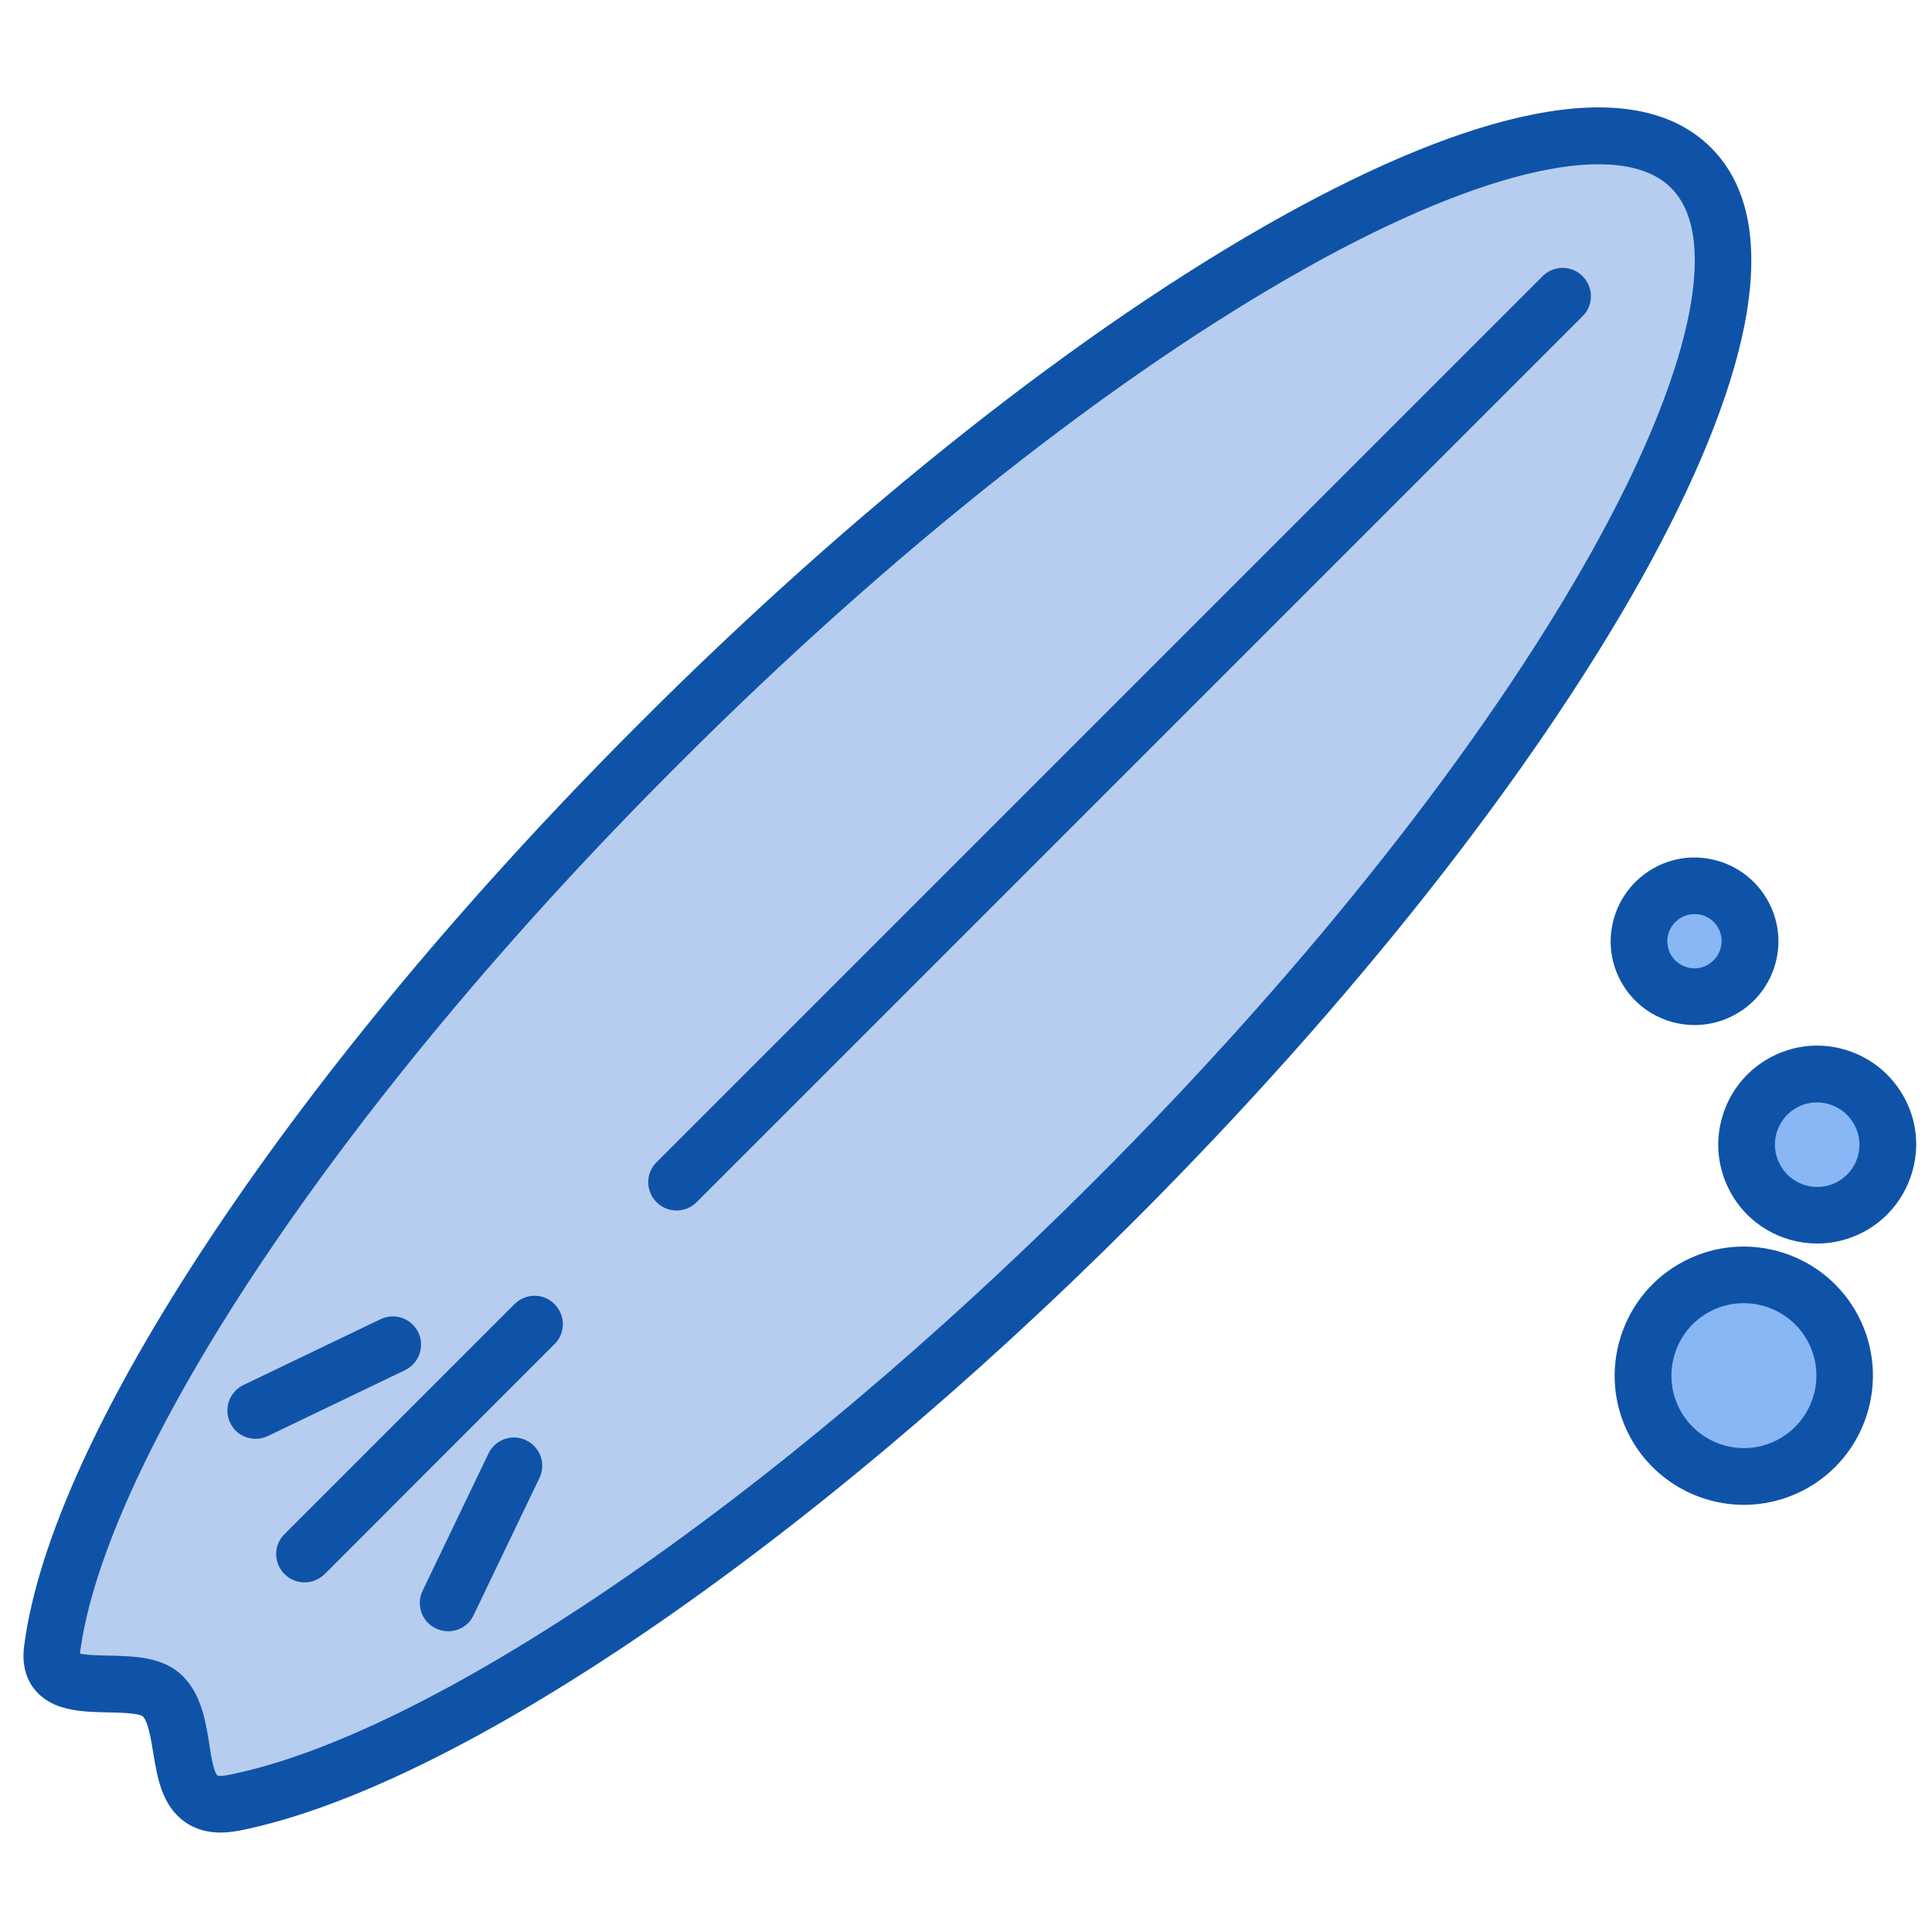
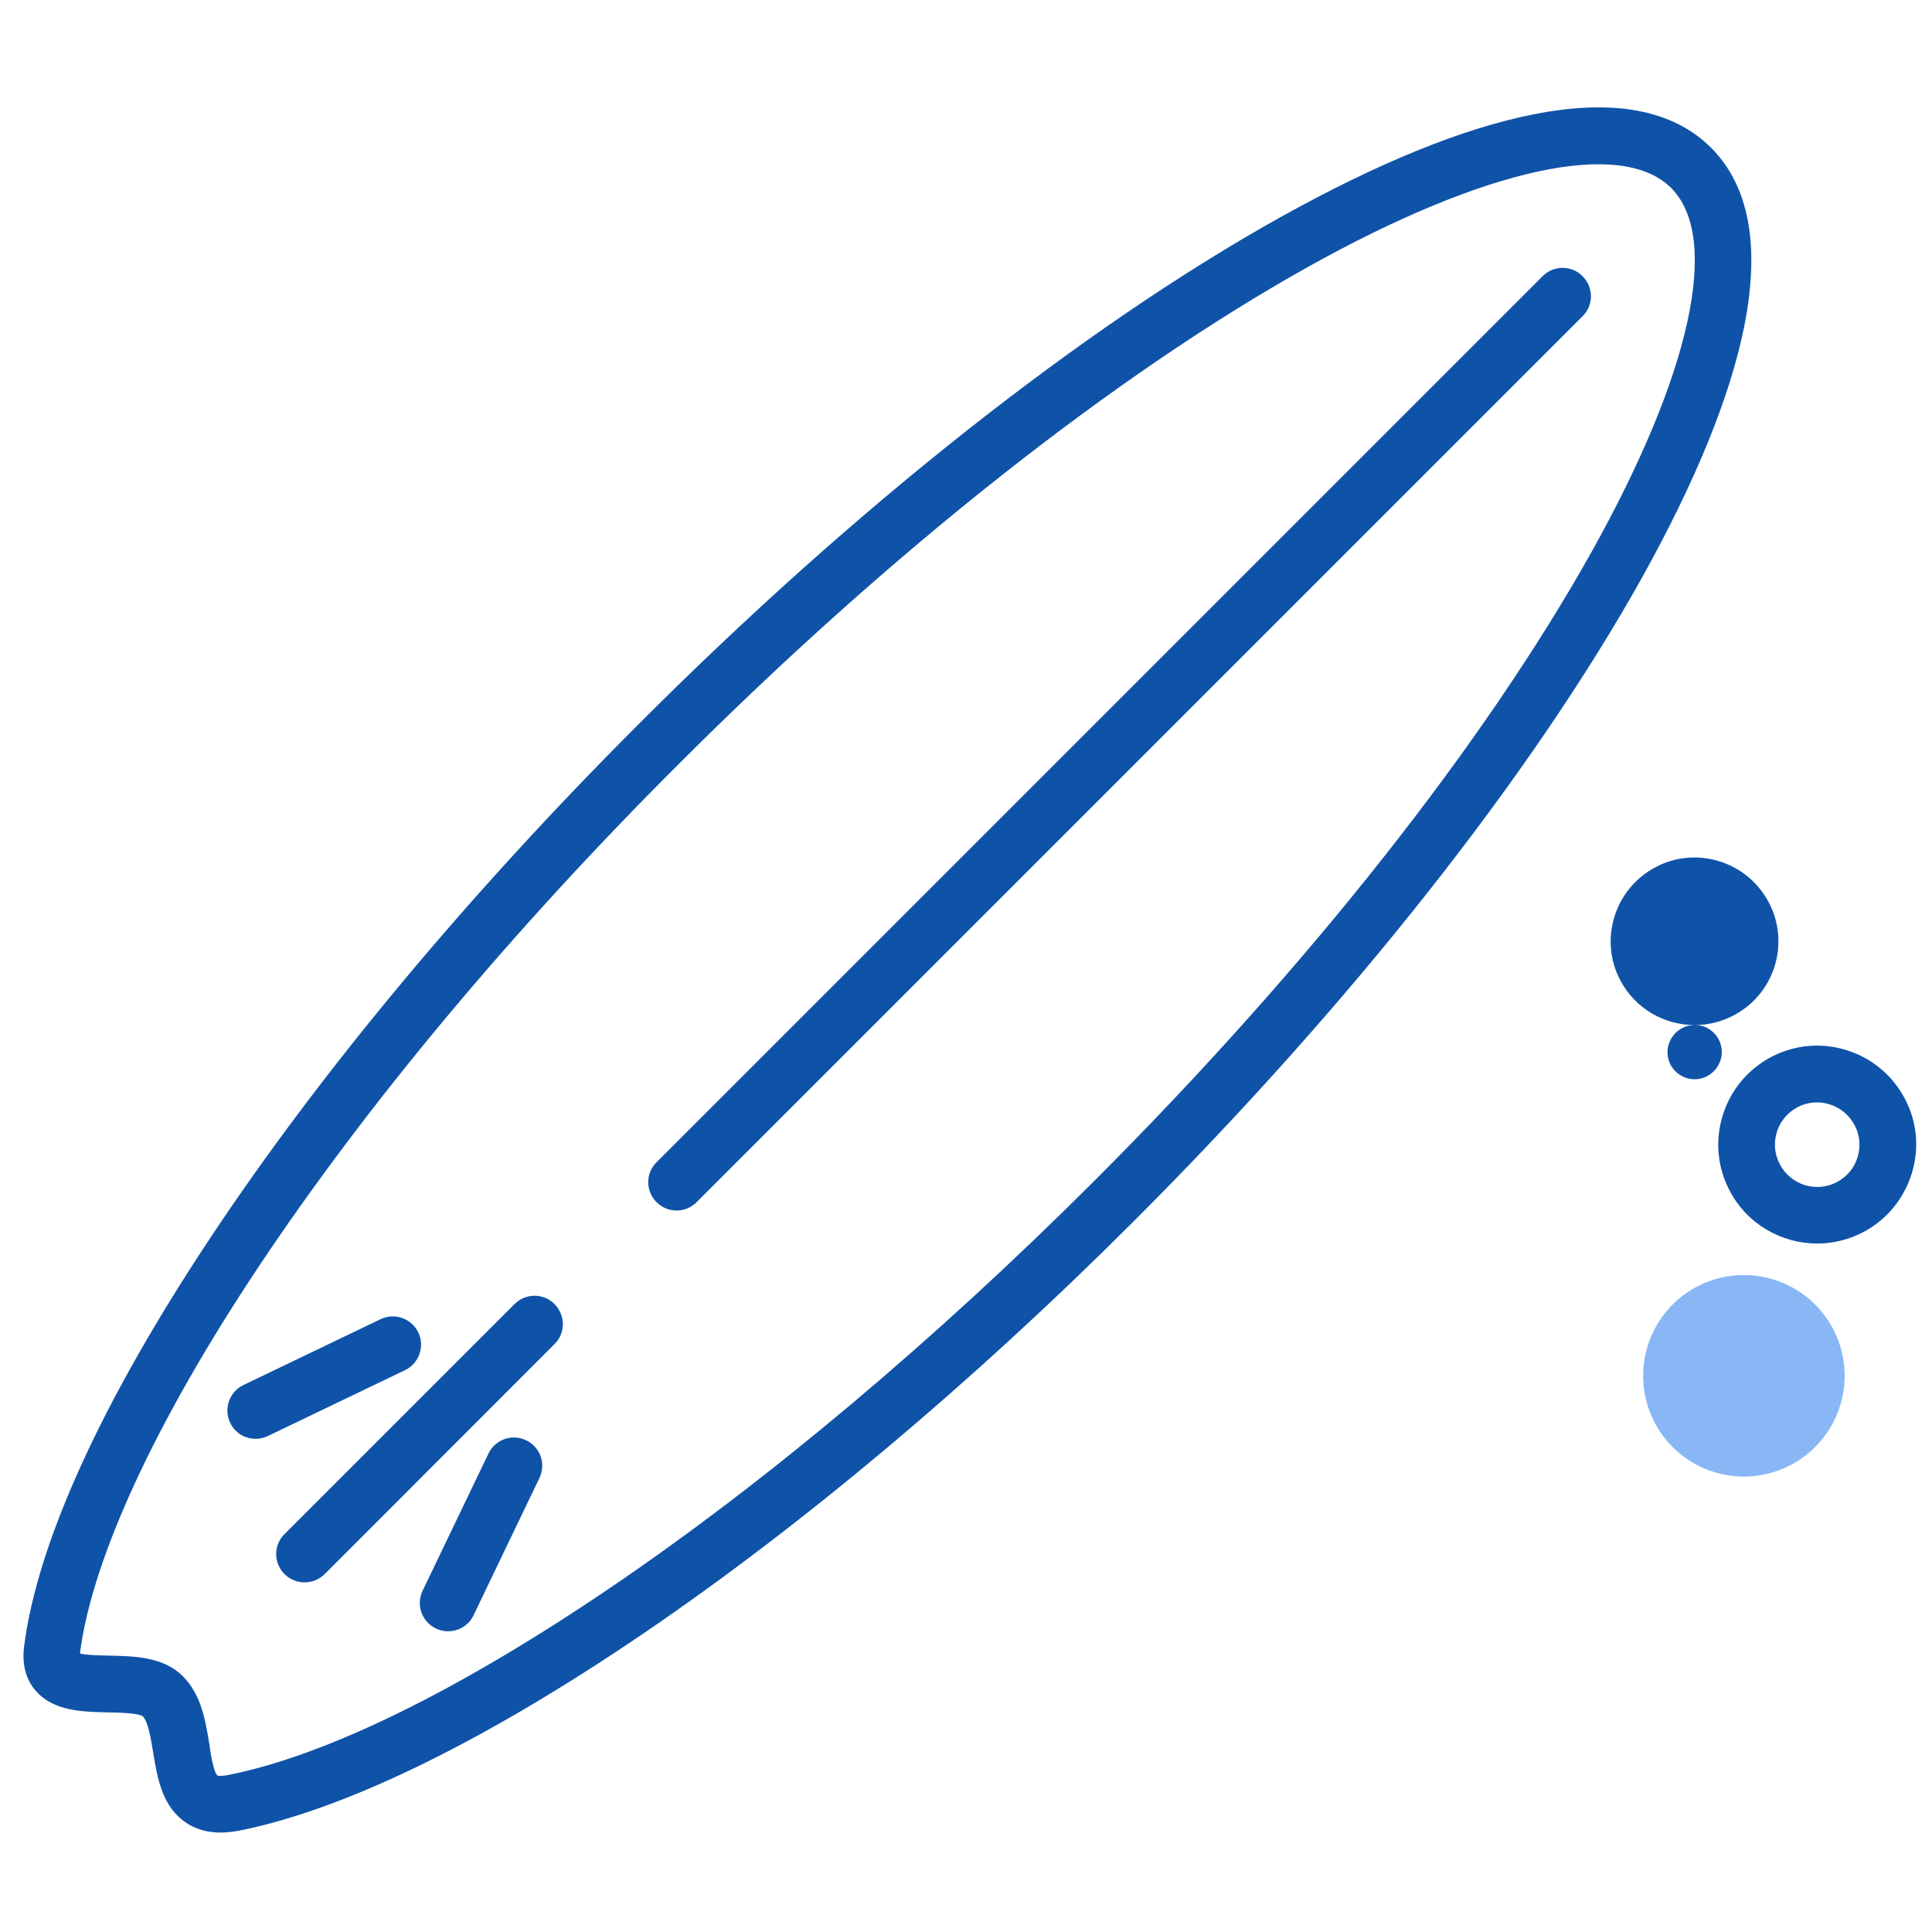
<svg xmlns="http://www.w3.org/2000/svg" width="800px" height="800px" viewBox="0 0 1024 1024" class="icon" version="1.1">
-   <path d="M590.6 636.4C413.9 813 231.9 934.2 123.7 955.5c-36.1 7.1-20.9-39.9-37.6-56.6-14.7-14.7-62.5 5.1-58.7-24.7C41.1 768 164.8 578.4 348.7 394.5 584.4 158.9 829.5 22.1 896.3 88.9s-70.1 311.9-305.7 547.5z" fill="#B6CDEF" />
  <path d="M117 971.3c-7.2 0-13.5-1.8-18.8-5.5-12.4-8.6-14.8-23.6-17-36.8-1.2-7.3-2.6-16.3-5.5-19.3-2.5-1.8-13-2-18.6-2.1-13.5-0.3-28.8-0.6-38.2-11.5-3.7-4.2-7.7-11.8-6.1-23.7 7.1-55.1 41.4-130.2 99.2-217.1 58.3-87.7 136.6-181.6 226.3-271.3 114.8-115 235.6-210.4 340.2-268.8 51.7-28.8 96.8-47.2 134.3-54.6 42.4-8.4 74-2.4 94.1 17.7 20.1 20.1 26 51.7 17.7 94.1-7.4 37.4-25.8 82.6-54.6 134.3C811.5 411.2 716.1 532.1 601.2 647l-10.6-10.6 10.6 10.6c-173.7 173.7-360 300.6-474.5 323.3-3.4 0.6-6.7 1-9.7 1z m-1.7-30.2s1.5 0.5 5.6-0.3c51.9-10.3 121.8-44.5 202.2-99 83.3-56.5 172.1-131.2 257-216 113-113 206.6-231.5 263.7-333.7 52.6-94.2 68.3-166.2 41.9-192.5-26.3-26.3-98.3-10.7-192.5 41.9C591 198.6 472.4 292.2 359.5 405.2 271 493.5 194.1 585.7 136.8 671.8c-54.5 81.9-88 154.5-94.4 204.3v0.3c3.5 0.9 10.7 1 15.3 1.1 13.5 0.3 28.9 0.6 39.2 10.9 9.8 9.8 12 23.6 14 35.7 0.7 5.3 2.3 15.2 4.4 17z" fill="#0F53A8" />
  <path d="M358.6 641.6c-3.8 0-7.7-1.5-10.6-4.4-5.9-5.9-5.9-15.4 0-21.2l469.6-469.6c5.9-5.9 15.4-5.9 21.2 0 5.9 5.9 5.9 15.4 0 21.2L369.2 637.2c-2.9 2.9-6.8 4.4-10.6 4.4zM161.4 838.7c-3.8 0-7.7-1.5-10.6-4.4-5.9-5.9-5.9-15.4 0-21.2l121.9-121.9c5.9-5.9 15.4-5.9 21.2 0 5.9 5.9 5.9 15.4 0 21.2L172.1 834.3c-3 2.9-6.8 4.4-10.7 4.4zM135.5 762.6c-5.6 0-11-3.1-13.5-8.5-3.6-7.5-0.4-16.4 7-20l72.7-34.9c7.5-3.6 16.4-0.4 20 7s0.4 16.4-7 20L142 761.1c-2.1 1-4.3 1.5-6.5 1.5zM237.5 864.6c-2.2 0-4.4-0.5-6.5-1.5-7.5-3.6-10.6-12.5-7-20l34.9-72.7c3.6-7.5 12.5-10.6 20-7 7.5 3.6 10.6 12.5 7 20L251 856.1c-2.5 5.4-7.9 8.5-13.5 8.5z" fill="#0F53A8" />
  <path d="M924.3 729.2m-53.4 0a53.4 53.4 0 1 0 106.8 0 53.4 53.4 0 1 0-106.8 0Z" fill="#89B7F5" />
-   <path d="M924.4 797.6c-24.8 0-48.7-13.5-60.9-36.9-8.4-16.2-10-34.8-4.5-52.2 5.5-17.4 17.5-31.7 33.7-40.1 33.5-17.4 74.9-4.3 92.3 29.2 17.4 33.5 4.3 74.9-29.2 92.3-10.1 5.2-20.8 7.7-31.4 7.7z m-0.2-106.9c-6 0-12 1.4-17.6 4.3-9.1 4.7-15.8 12.7-18.9 22.5-3.1 9.8-2.2 20.2 2.5 29.3 9.8 18.8 33 26.2 51.8 16.4 18.8-9.8 26.2-33 16.4-51.8-6.8-13.1-20.3-20.7-34.2-20.7z" fill="#0F53A8" />
-   <path d="M963.1 606.7m-37.4 0a37.4 37.4 0 1 0 74.8 0 37.4 37.4 0 1 0-74.8 0Z" fill="#89B7F5" />
  <path d="M963.2 659.1c-19 0-37.3-10.3-46.6-28.3-6.4-12.4-7.7-26.6-3.4-40 4.2-13.3 13.4-24.2 25.8-30.7 12.4-6.4 26.6-7.7 40-3.4 13.3 4.2 24.2 13.4 30.7 25.8s7.7 26.6 3.4 40-13.4 24.2-25.8 30.7c-7.8 4-16 5.9-24.1 5.9z m-0.1-74.8c-3.5 0-7.1 0.8-10.3 2.5-5.3 2.8-9.2 7.4-11 13.1-1.8 5.7-1.3 11.8 1.5 17.1 5.7 11 19.2 15.3 30.2 9.6 5.3-2.8 9.2-7.4 11-13.1 1.8-5.7 1.3-11.8-1.5-17.1-2.8-5.3-7.4-9.2-13.1-11-2.3-0.8-4.6-1.1-6.8-1.1z" fill="#0F53A8" />
  <path d="M898.1 498.9m-29.4 0a29.4 29.4 0 1 0 58.8 0 29.4 29.4 0 1 0-58.8 0Z" fill="#89B7F5" />
-   <path d="M898.2 543.3c-16.1 0-31.6-8.7-39.5-23.9-5.5-10.5-6.5-22.5-2.9-33.9 3.6-11.3 11.4-20.5 21.9-26 10.5-5.5 22.5-6.5 33.9-2.9 11.3 3.6 20.5 11.4 26 21.9 11.3 21.7 2.8 48.6-19 59.8-6.5 3.4-13.5 5-20.4 5z m-0.1-58.8c-2.3 0-4.5 0.5-6.6 1.6-3.4 1.8-5.9 4.8-7.1 8.4-1.2 3.7-0.8 7.6 0.9 11 3.7 7 12.4 9.8 19.4 6.1 3.4-1.8 5.9-4.8 7.1-8.4 1.2-3.7 0.8-7.6-0.9-11-1.8-3.4-4.8-5.9-8.4-7.1-1.4-0.4-2.9-0.6-4.4-0.6z" fill="#0F53A8" />
+   <path d="M898.2 543.3c-16.1 0-31.6-8.7-39.5-23.9-5.5-10.5-6.5-22.5-2.9-33.9 3.6-11.3 11.4-20.5 21.9-26 10.5-5.5 22.5-6.5 33.9-2.9 11.3 3.6 20.5 11.4 26 21.9 11.3 21.7 2.8 48.6-19 59.8-6.5 3.4-13.5 5-20.4 5z c-2.3 0-4.5 0.5-6.6 1.6-3.4 1.8-5.9 4.8-7.1 8.4-1.2 3.7-0.8 7.6 0.9 11 3.7 7 12.4 9.8 19.4 6.1 3.4-1.8 5.9-4.8 7.1-8.4 1.2-3.7 0.8-7.6-0.9-11-1.8-3.4-4.8-5.9-8.4-7.1-1.4-0.4-2.9-0.6-4.4-0.6z" fill="#0F53A8" />
</svg>